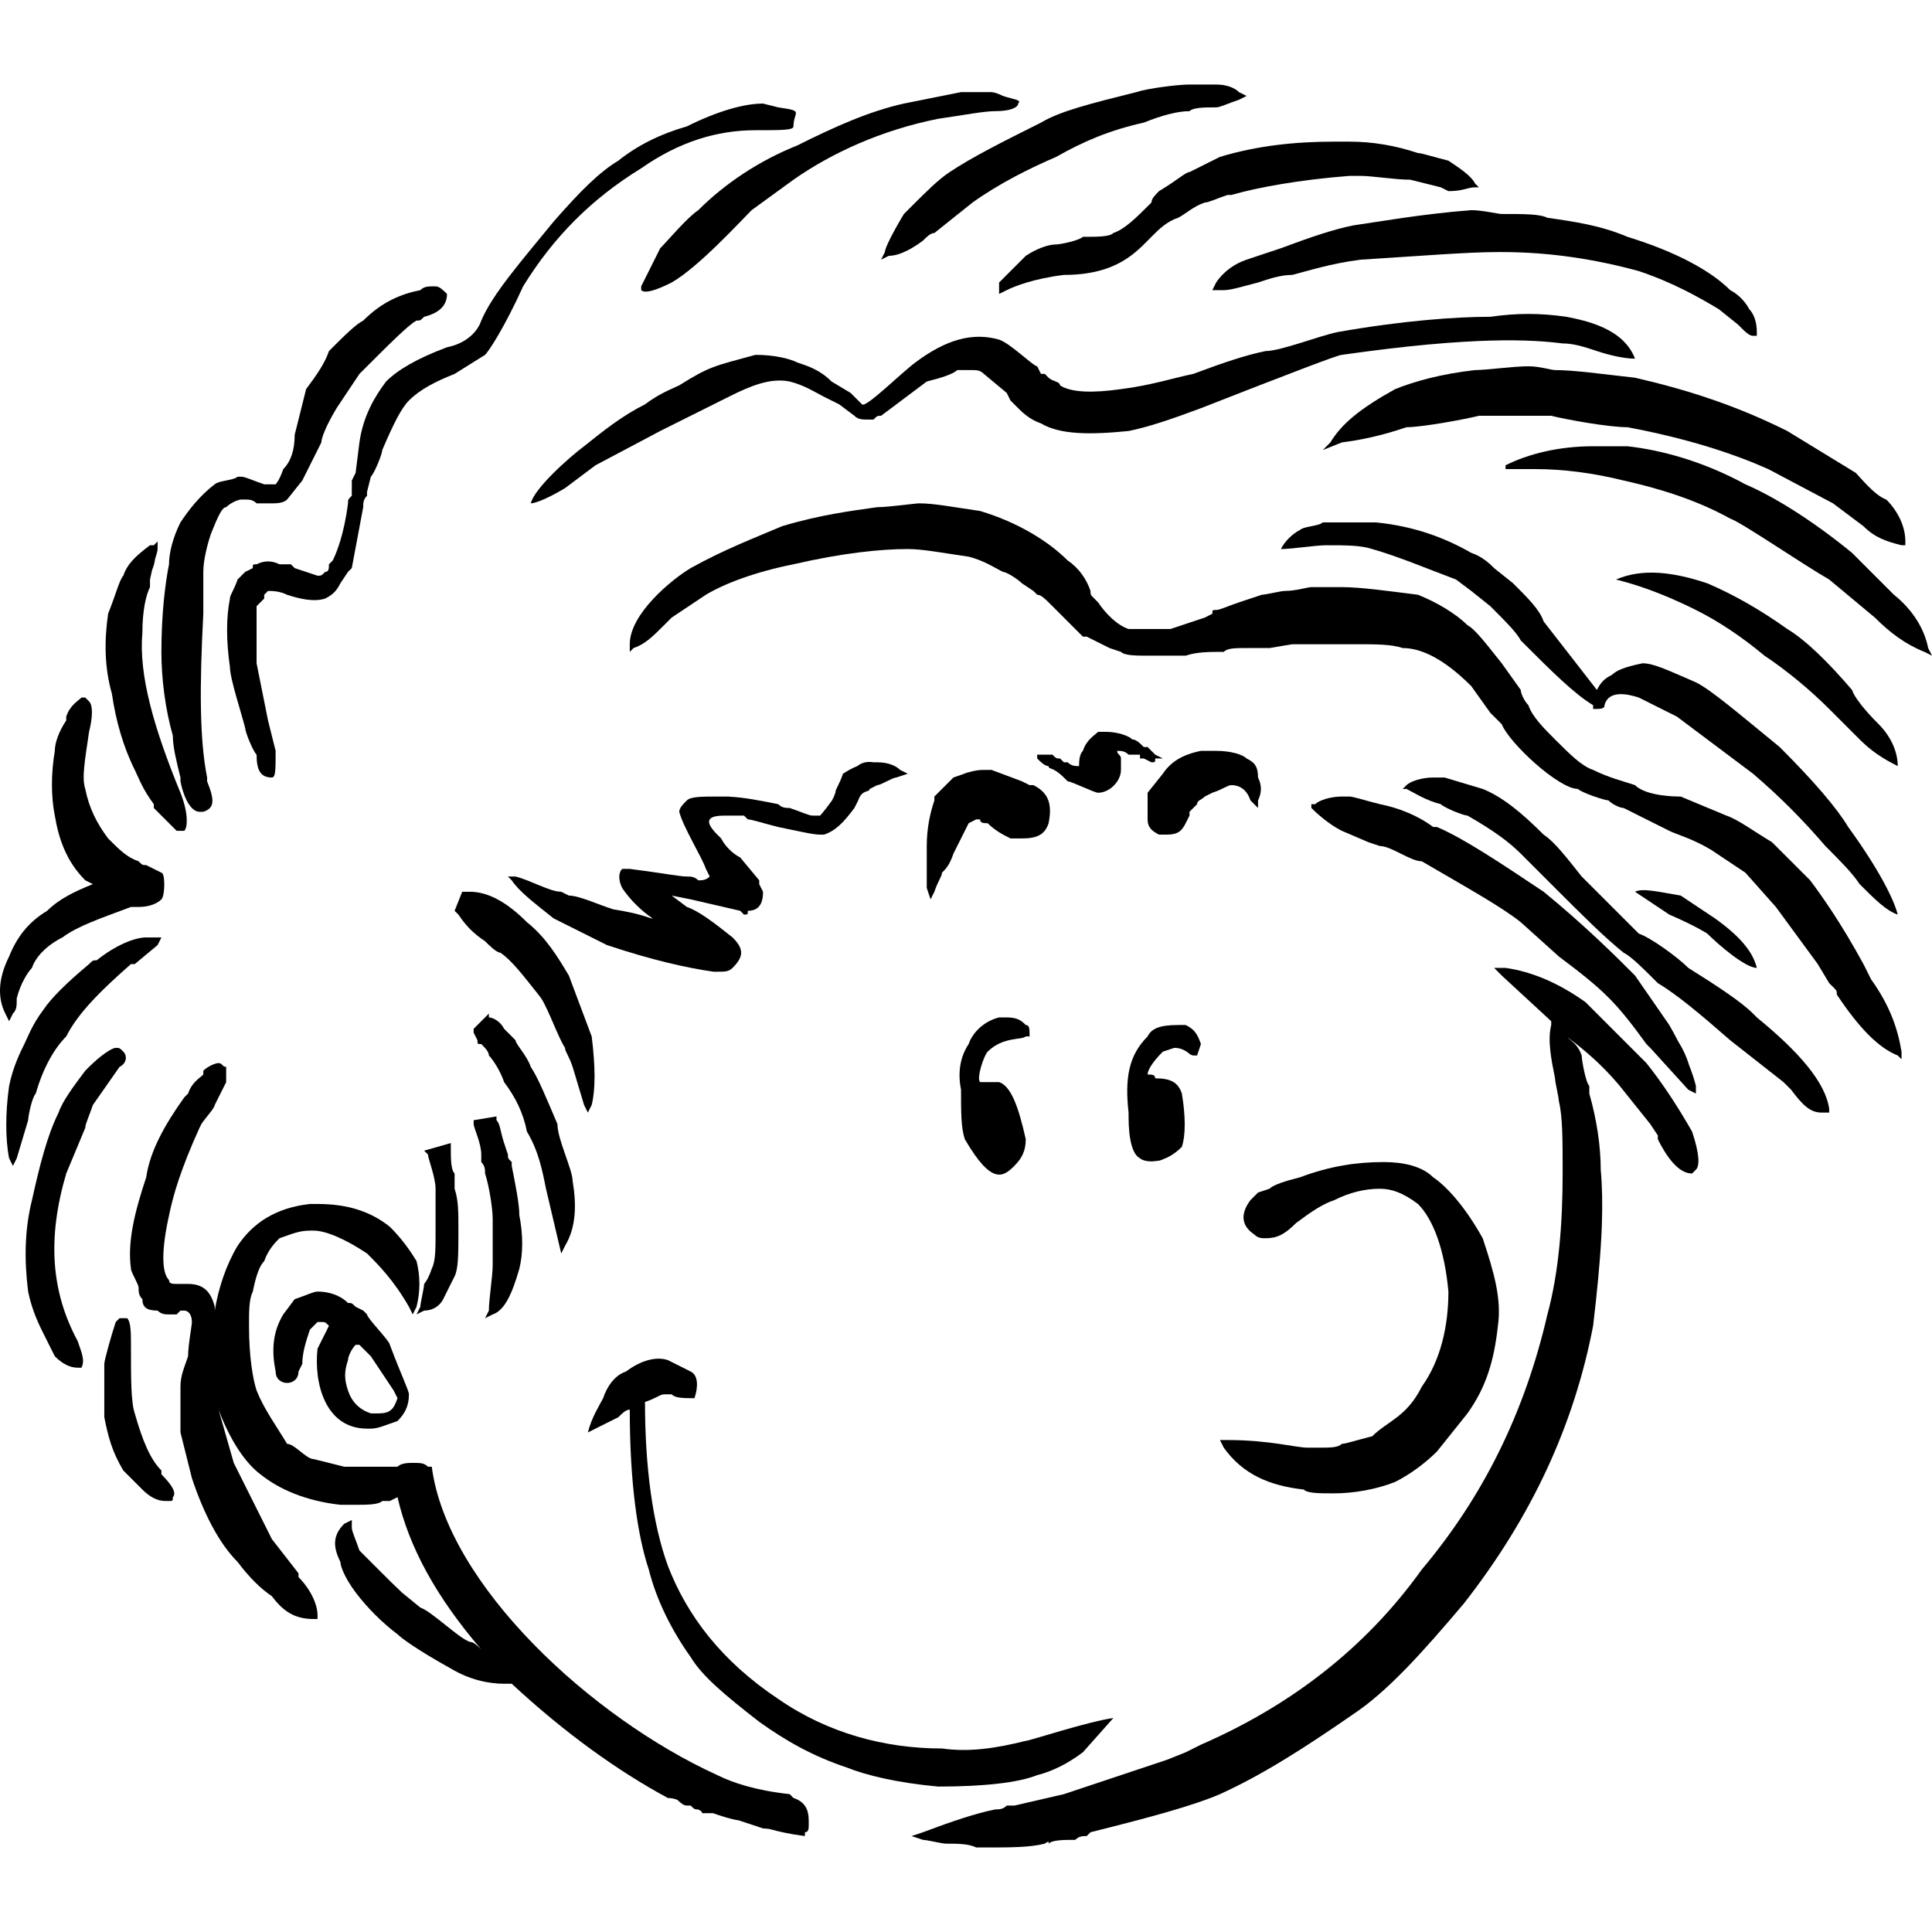
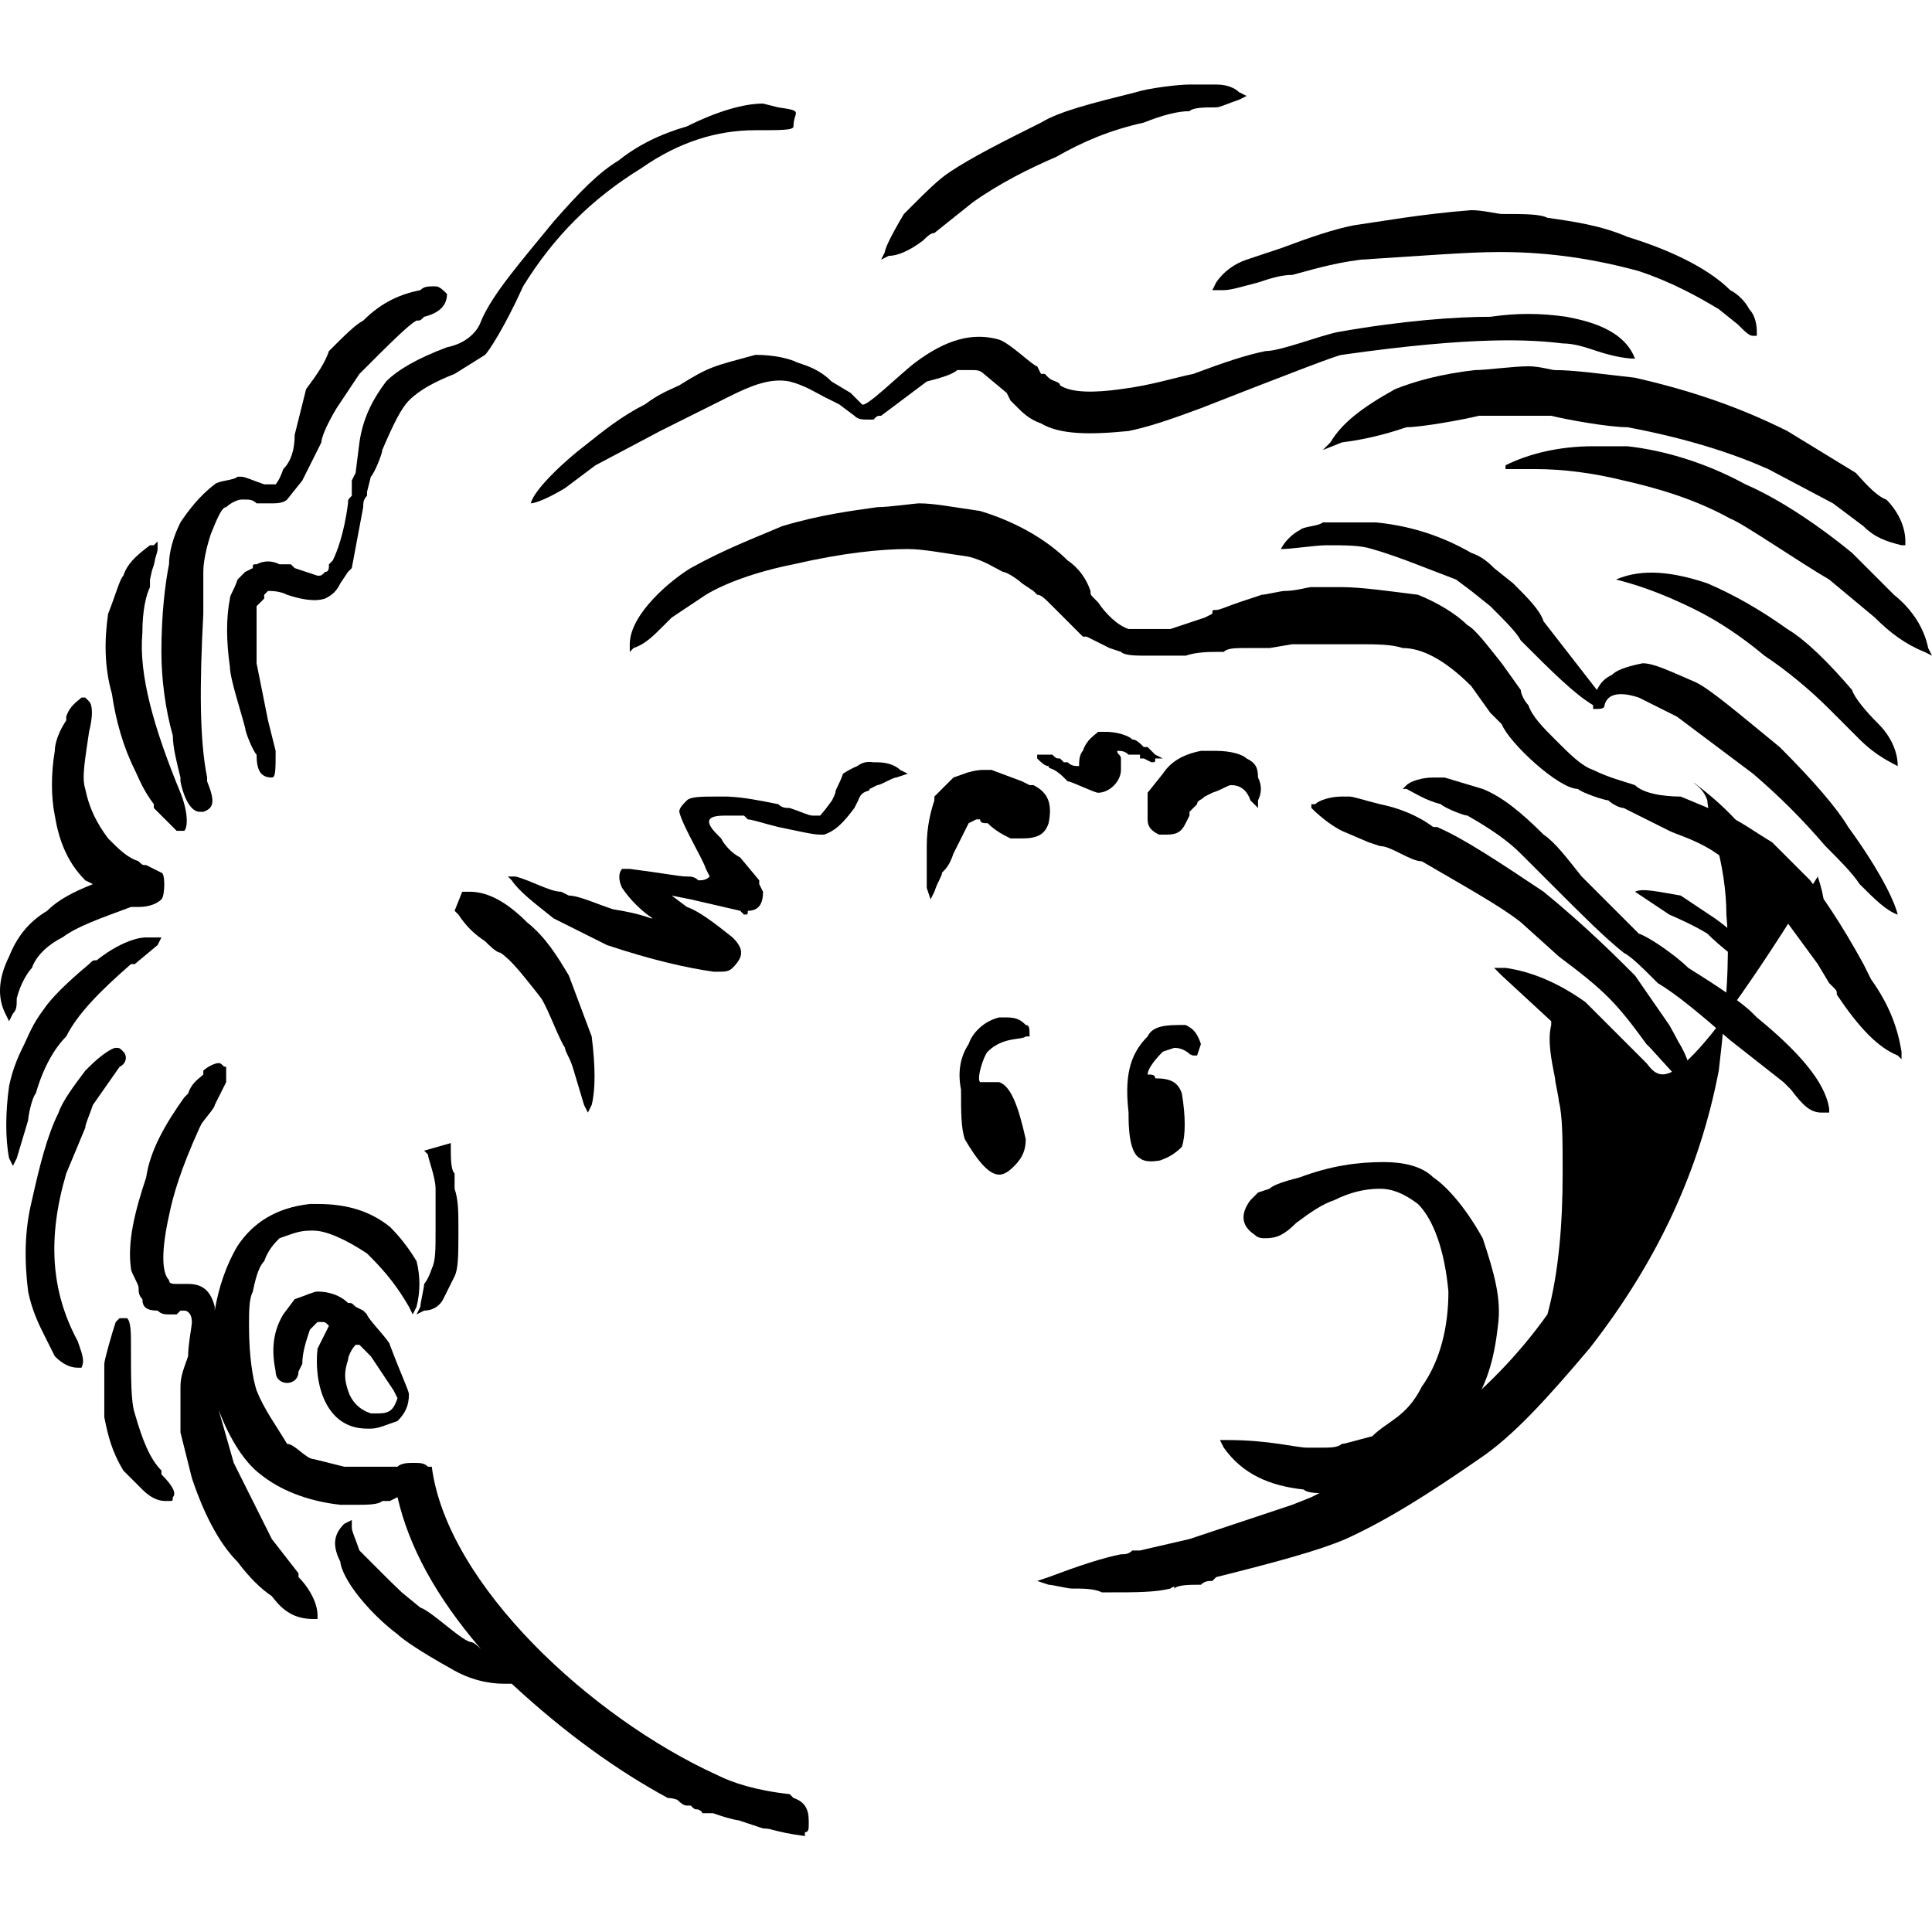
<svg xmlns="http://www.w3.org/2000/svg" version="1.1" id="Calque_1" x="0px" y="0px" width="500px" height="500px" viewBox="0 0 500 500" enable-background="new 0 0 500 500" xml:space="preserve">
  <g>
-     <path d="M170.864,64.244l-4.924,9.858v0.984c0.984,0.983,3.94,0,7.881-1.973c6.897-3.94,17.74-15.768,20.696-18.724l10.837-7.881   c9.854-6.897,22.664-12.811,37.447-15.767c6.897-0.989,11.825-1.974,14.782-1.974c3.94,0,5.913-0.983,5.913-1.967   c0.984-0.989-0.988-0.989-3.945-1.974c-1.968-0.983-2.951-0.983-2.951-0.983h-7.886l-14.783,2.957   c-8.865,1.967-17.734,5.907-27.588,10.837c-9.858,3.94-18.723,9.854-25.625,16.751C177.766,56.363,172.837,62.276,170.864,64.244z" />
    <path d="M235.904,53.406l-1.973,1.973c-2.957,4.925-4.924,8.865-4.924,9.854l-0.989,1.967l1.973-0.983   c1.973,0,4.929-0.983,8.87-3.94c0.984-0.989,1.973-1.973,2.957-1.973l9.854-7.881c6.897-4.93,14.783-8.87,21.68-11.826   c6.897-3.94,13.794-6.897,22.664-8.87c4.93-1.973,8.87-2.957,11.827-2.957c0.983-0.983,3.939-0.983,6.896-0.983   c0.984,0,2.956-0.983,5.913-1.973l1.968-0.984l-1.968-0.983c-0.983-0.989-2.957-1.973-5.913-1.973h-0.983h-5.913   c-2.957,0-10.843,0.983-13.8,1.973c-11.821,2.957-19.707,4.924-24.631,7.881c-9.859,4.93-17.74,8.87-23.653,12.811   C242.802,46.51,239.845,49.466,235.904,53.406z" />
    <path d="M350.212,58.336c-4.924,0.983-10.837,2.951-18.723,5.908l-8.87,2.956c-2.951,0.989-5.908,2.957-7.881,5.914l-0.983,1.973   h1.968h0.988c1.968,0,4.925-0.984,8.864-1.973c2.957-0.984,5.914-1.968,8.87-1.968c3.94-0.989,9.854-2.957,17.74-3.946   c15.767-0.983,27.593-1.967,35.474-1.967h0.983c12.811,0,24.637,1.967,35.479,4.924c8.865,2.957,15.767,6.896,20.691,9.854   l4.93,3.945c1.967,1.968,2.956,2.957,3.939,2.957h0.984v-0.989c0-2.956-0.984-4.924-1.968-5.913   c-0.989-1.968-2.956-3.94-4.929-4.924c-4.925-4.93-13.795-9.854-26.605-13.8c-6.896-2.951-13.799-3.94-20.695-4.924   c-1.968-0.984-5.913-0.984-11.827-0.984c-0.983,0-4.924-0.988-7.881-0.988C367.952,55.379,357.109,57.347,350.212,58.336z" />
-     <path d="M307.842,44.537c-0.989,0-2.957,1.973-7.887,4.929c-0.983,0.984-1.968,1.968-1.968,2.957   c-3.945,3.94-6.901,6.896-9.854,7.881c-0.989,0.983-3.945,0.983-7.886,0.983c-0.984,0.989-5.913,1.973-6.897,1.973   c-1.973,0-4.929,0.984-7.886,2.957l-6.896,6.897v2.956l1.973-0.983c1.968-0.984,6.896-2.957,14.778-3.94   c13.799,0,18.723-5.913,22.668-9.859c1.968-1.968,3.94-3.94,6.897-4.924c1.968-0.984,3.94-2.957,6.896-3.94   c0.984,0,2.957-0.989,5.913-1.973h0.984c6.896-1.973,17.739-3.94,30.55-4.93h2.957c2.956,0,8.869,0.989,12.81,0.989l7.881,1.968   l1.973,0.988c3.941,0,4.93-0.988,6.897-0.988h0.988l-0.988-0.984c-0.984-1.973-3.94-3.94-6.897-5.913   c-3.939-0.983-6.896-1.968-7.881-1.968c-5.913-1.973-11.826-2.956-17.739-2.956h-3.94c-9.854,0-19.713,0.983-29.565,3.94   L307.842,44.537z" />
    <path d="M34.876,199.248c0.989,1.973,1.973,4.93,4.929,8.87v0.983l5.914,5.914h0.983h0.984c0.989-0.984,0.989-4.925-0.984-9.854   c-6.897-16.75-10.837-30.549-9.854-41.387c0-5.913,0.984-9.854,1.968-11.826v-1.968c0.176-0.88,0.353-1.662,0.523-2.364   c0.414-1.084,0.691-2.064,0.799-2.94c0.389-1.301,0.65-2.075,0.65-2.581v-1.974l-0.984,0.989h-0.989   c-3.94,2.957-5.908,4.925-6.897,7.881c-0.984,0.989-1.968,4.93-3.94,9.854c-0.984,6.902-0.984,13.8,0.984,20.696   C29.952,186.438,31.919,193.335,34.876,199.248z" />
    <path d="M3.342,262.315c0.989-0.984,0.989-1.968,0.989-3.94c0.984-3.94,2.952-6.896,3.94-7.887c0.984-2.951,3.941-5.907,7.881-7.88   c3.945-2.956,9.854-4.929,17.739-7.886h1.973c2.952,0,4.924-0.984,5.908-1.968c0.052-0.052,0.1-0.119,0.146-0.195   c0.007-0.013,0.016-0.023,0.023-0.036c0.817-1.446,0.761-6.666-0.168-6.666l-3.94-1.973c-0.984,0-0.984,0-1.968-0.984   c-2.957-0.988-4.929-2.956-7.886-5.913c-2.957-3.94-4.929-7.886-5.913-12.81c-0.984-2.957,0-7.886,0.984-14.783   c0.989-3.94,0.989-6.897,0-7.881l-0.984-0.988h-0.984c-0.984,0.988-2.957,1.972-3.94,4.929v0.984   c-1.973,2.956-2.957,5.913-2.957,7.886c-0.989,5.913-0.989,11.821,0,16.75c0.983,5.913,2.957,11.826,7.881,16.751l1.973,0.989   c-4.929,1.968-8.87,3.94-11.826,6.896c-4.93,2.957-7.881,6.897-9.854,11.826c-2.956,5.909-2.956,10.838-0.984,14.778l0.984,1.974   L3.342,262.315z" />
    <path d="M46.702,201.221v0.984c0.984,4.929,2.957,7.886,4.93,7.886h0.984c2.957-0.989,2.957-2.957,0.984-7.886v-0.984   c-1.968-9.854-1.968-23.652-0.984-42.376v-10.837c0-2.957,0.984-6.897,1.968-9.854c1.973-4.93,2.957-6.897,3.945-6.897   c0.984-0.989,2.957-1.973,3.94-1.973h0.984c0.989,0,1.973,0,2.957,0.983h3.94c0.989,0,2.957,0,3.946-0.983l3.94-4.93l4.93-9.854   c0-0.983,0.984-3.94,3.94-8.864l5.913-8.87c7.881-7.886,12.811-12.811,14.778-13.799c0.989,0,0.989,0,1.973-0.984   c3.94-0.983,5.913-2.956,5.913-5.913c-0.984-0.983-1.973-1.968-2.957-1.968c-1.973,0-2.957,0-3.94,0.984   c-4.93,0.983-9.854,2.956-14.783,7.881c-1.973,0.988-4.93,3.945-8.87,7.886c-0.984,2.957-2.957,5.913-5.914,9.854l-2.956,11.826   c0,3.94-0.984,6.897-2.957,8.87c-0.984,2.951-1.968,3.94-1.968,3.94h-1.973h-0.984c-2.957-0.989-4.929-1.973-5.913-1.973h-0.984   c-0.989,0.983-4.929,0.983-5.913,1.973c-3.94,2.956-6.897,6.897-8.87,9.854c-1.972,3.94-2.957,7.881-2.957,10.838   c-0.983,4.929-1.973,12.81-1.973,22.669c0,6.896,0.989,14.777,2.957,21.675C44.73,193.335,45.719,197.28,46.702,201.221z" />
    <path d="M99.916,98.734c-2.957,3.945-5.913,8.87-6.897,15.767l-0.989,7.886l-0.984,1.968v1.973v1.973   c-0.984,0.984-0.984,0.984-0.984,1.968c-0.989,7.887-2.957,12.811-3.945,14.783c-0.984,0.984-0.984,0.984-0.984,0.984   c0,0.988,0,1.973-0.984,1.973c-0.984,0.983-0.984,0.983-1.973,0.983l-5.913-1.968l-0.984-0.988h-2.957   c-1.973-0.984-3.94-0.984-5.913,0c-0.984,0-0.984,0-0.984,0.988l-1.973,0.984l-0.984,0.983l-0.984,0.989   c-0.989,2.956-1.973,3.94-1.973,4.924c-0.984,4.93-0.984,10.843,0,17.74c0,2.956,2.957,11.826,3.94,15.767   c0,0.983,1.973,5.913,2.957,6.896c0,3.94,0.989,5.913,3.94,5.913c0.989,0,0.989-1.973,0.989-6.896l-1.973-7.886l-2.957-14.783   v-14.778l1.973-1.973v-0.983l0.984-0.984c0.984,0,2.957,0,4.93,0.984c2.957,0.983,6.897,1.968,9.854,0.983   c1.968-0.983,2.957-1.968,3.94-3.94l1.973-2.956l0.984-0.984l2.957-15.767c0-0.989,0-1.973,0.984-2.957v-0.988l0.989-3.94   c0.984-0.984,2.957-5.913,2.957-6.897c2.952-6.896,4.924-10.837,6.897-12.81c2.957-2.957,6.897-4.93,11.821-6.897l7.886-4.93   c0.984-0.983,4.929-6.896,9.854-17.734c7.886-12.815,17.74-22.669,30.55-30.55c9.854-6.896,19.708-9.854,29.561-9.854   c6.897,0,9.854,0,9.854-0.989c0-3.94,2.957-3.94-3.94-4.924l-3.94-0.983c-4.929,0-11.826,1.967-19.708,5.907   c-6.902,1.974-12.815,4.93-17.739,8.87c-4.929,2.957-9.854,7.886-16.75,15.767c-8.87,10.843-15.767,18.724-18.724,25.621   c-0.989,2.956-3.945,5.913-8.87,6.901C107.797,92.821,102.873,95.777,99.916,98.734z" />
    <path d="M456.64,169.688c5.913,3.94,11.826,8.87,16.751,13.794l7.886,7.886c2.956,2.957,5.913,4.925,9.854,6.897   c0-3.94-1.973-7.886-4.93-10.843c-0.983-0.983-5.912-5.908-6.896-8.864c-5.913-6.902-11.826-12.811-16.751-15.768   c-6.896-4.929-13.799-8.869-20.695-11.826c-8.87-2.956-16.751-3.94-23.648-0.983c3.94,0.983,10.838,2.956,20.691,7.881   C444.813,160.818,450.727,164.758,456.64,169.688z" />
    <path d="M413.279,178.558l-13.794-17.739c-0.983-2.957-3.94-5.914-7.886-9.854l-4.924-3.94c-0.989-0.988-2.957-2.956-5.914-3.945   c-6.896-3.94-14.782-6.896-24.637-7.881h-13.794c-0.988,0.984-4.929,0.984-5.913,1.973c-1.973,0.984-3.939,2.951-4.929,4.925   c2.956,0,8.869-0.984,11.826-0.984c4.93,0,8.87,0,11.826,0.984c6.897,1.973,13.794,4.929,21.68,7.886l3.94,2.956l4.925,3.94   c3.945,3.941,6.902,6.897,7.886,8.87c7.881,7.881,13.794,13.794,18.724,16.75v0.984c1.973,0,2.956,0,2.956-0.984   c0.984-3.939,5.913-2.956,8.87-1.972l9.854,4.929l19.707,14.783c6.897,5.908,12.811,11.821,18.724,18.718   c3.94,3.945,6.897,6.902,8.87,9.859c3.94,3.94,6.897,6.896,9.854,7.88c-0.983-3.939-4.93-11.825-12.811-22.663   c-2.956-4.93-8.869-11.826-17.739-20.696c-10.837-8.864-17.734-14.777-21.68-16.75c-6.897-2.957-10.838-4.93-13.794-4.93   c-4.93,0.989-6.897,1.973-7.886,2.957C415.252,175.601,414.269,176.585,413.279,178.558z" />
    <path d="M402.442,95.777c-0.989,0-3.94-0.983-6.897-0.983c-3.945,0-10.842,0.983-13.799,0.983   c-8.87,0.989-15.767,2.957-20.691,4.93c-8.869,4.93-13.799,8.87-16.756,13.794l-1.968,1.973l4.925-1.973   c7.886-0.983,13.799-2.956,16.756-3.94c3.94,0,14.778-1.973,18.723-2.956h8.865h9.854c3.945,0.983,14.783,2.956,19.712,2.956   c15.768,2.957,27.589,6.897,36.459,10.843l16.756,8.864l7.881,5.914c2.956,2.956,5.913,3.939,9.853,4.929h0.989v-0.989   c0-3.939-1.973-7.88-4.929-10.837c-2.957-0.984-6.897-5.913-7.886-6.897l-17.735-10.842c-13.799-6.897-26.609-10.838-39.419-13.794   C414.269,96.767,407.366,95.777,402.442,95.777z" />
    <path d="M177.766,226.842c-1.972,0-6.902-0.984-14.783-1.973h-1.973c-0.984,0.988-0.984,2.956,0,4.929   c1.973,2.957,4.929,5.913,7.886,7.882c-0.141,0-0.298-0.017-0.449-0.026c-3.255-1.19-6.511-1.806-9.766-2.329   c-3.843-1.209-8.829-3.554-11.465-3.554l-1.973-0.988c-2.957,0-7.88-2.957-11.826-3.94h-1.968l0.984,0.983   c1.973,2.957,5.913,5.913,10.843,9.854l13.794,6.901c11.826,3.94,20.696,5.907,27.593,6.897h0.984c1.973,0,2.957,0,3.94-0.99   c2.957-2.951,2.957-4.924,0-7.88c-4.924-3.94-8.87-6.897-11.822-7.886l-3.945-2.952l4.93,0.984l12.81,2.956l0.984,0.983   c0.989,0,0.989,0,0.989-0.983c2.952,0,3.94-1.973,3.94-4.929l-0.989-1.968v-0.989l-4.924-5.913   c-1.973-0.984-3.94-2.957-4.929-4.925l-0.984-0.983c-3.94-3.945-1.973-4.93,1.973-4.93h4.924l0.989,0.984   c0.984,0,3.94,0.988,7.881,1.973c4.929,0.984,8.87,1.973,10.837,1.973h0.989c2.957-0.988,4.925-2.957,7.881-6.902l0.989-1.968   c0.984-2.956,2.957-1.973,2.957-2.956l1.968-0.989c0.984,0,3.94-1.968,4.929-1.968l2.957-0.983l-1.973-0.989   c-0.984-0.983-2.957-1.968-5.913-1.968h-0.984c-1.729-0.289-3.035,0.1-4.192,0.986c-1.183,0.481-2.436,1.131-3.694,1.971   c-0.984,2.951-1.968,3.94-1.968,4.924c-0.243,0.725-0.545,1.389-0.876,1.995c-0.888,1.255-1.891,2.571-3.07,3.918h-1.968   c-0.984,0-2.957-0.983-5.913-1.973c-0.984,0-1.973,0-2.957-0.983c-4.492-0.896-8.971-1.788-12.714-1.941   c-0.03-0.01-0.066-0.021-0.096-0.031c-0.235,0-0.461,0.004-0.688,0.009c-0.097-0.002-0.2-0.009-0.296-0.009h-1.973   c-3.94,0-6.897,0-7.881,0.988c-0.989,0.984-1.972,1.968-1.972,2.957c0.983,3.94,5.913,11.821,6.897,14.778l0.983,1.973   c-0.983,0.983-1.967,0.983-2.957,0.983C179.734,226.842,178.75,226.842,177.766,226.842z" />
    <path d="M117.65,307.648v-3.945c-0.983-0.983-0.983-3.941-0.983-6.897v-0.983l-6.897,1.967l0.983,0.989   c0,0.983,1.973,5.914,1.973,8.87v0.983v9.854c0,4.929,0,7.885-0.984,9.854c-0.989,2.956-1.973,3.94-1.973,3.94   c0,0.988-0.984,4.929-0.984,5.912l-0.989,1.974l1.973-0.984c1.973,0,3.94-0.989,4.929-2.956l2.951-5.913   c0.933-1.86,0.986-5.473,0.989-10.835c0-0.003,0-0.006,0-0.008c0-0.004,0-0.008,0-0.012c0-0.318,0-0.642,0-0.972   C118.64,313.556,118.64,310.604,117.65,307.648z" />
    <path d="M152.141,287.936l0.989-1.968c0.984-3.945,0.984-9.853,0-17.739l-5.913-15.767c-2.957-4.925-5.914-9.854-10.843-13.794   c-4.924-4.93-9.854-7.886-14.778-7.886h-1.973l-1.973,4.929l0.989,0.983c1.968,2.958,3.94,4.93,6.897,6.897   c0.984,0.989,2.957,2.957,3.94,2.957c2.957,1.973,5.913,5.913,9.854,10.843c0.271,0.36,0.541,0.723,0.811,1.084   c1.91,3.08,4.374,10.135,6.091,12.71c0,0.983,0.984,1.973,1.968,4.93l2.957,9.853L152.141,287.936z" />
-     <path d="M126.521,339.182l-0.984,1.969l1.973-0.984c2.957-0.984,4.924-4.93,6.897-11.826c0.984-3.941,0.984-8.87,0-13.794   c0-2.957-0.989-7.887-1.973-12.811v-0.989c-0.984-0.984-0.984-0.984-0.984-1.968l-0.984-2.956c-0.989-2.957-0.989-4.93-1.973-5.913   v-0.983l-5.913,0.983v0.983c0,0.989,1.973,4.93,1.973,7.886v1.968c0.984,0.989,0.984,1.974,0.984,2.957   c0.984,2.956,1.973,8.869,1.973,11.826v11.827C127.509,330.313,126.521,336.226,126.521,339.182z" />
    <path d="M188.604,102.68c5.913-2.956,10.837-4.929,15.767-3.945c3.94,0.989,6.897,2.956,8.87,3.945l3.941,1.968l3.94,2.957   c0.989,0.983,1.973,0.983,3.945,0.983h0.984c0.984-0.983,0.984-0.983,1.968-0.983l3.945-2.957l7.881-5.913   c3.94-0.983,6.897-1.968,7.886-2.957h1.968h1.972c0.984,0,1.973,0,2.956,0.989l5.914,4.924l0.983,1.974l0.984,0.983l0.988,0.989   c0.984,0.983,2.957,2.951,5.914,3.94c4.924,2.956,12.81,2.956,22.663,1.968c4.925-0.984,10.838-2.957,18.724-5.908   c22.664-8.87,35.475-13.8,36.458-13.8c34.49-4.924,49.272-3.94,57.154-2.956c2.956,0,5.913,0.988,8.869,1.973   c2.957,0.983,6.897,1.968,9.854,1.968c-2.957-7.881-12.811-9.854-17.735-10.838c-6.896-0.983-12.81-0.983-19.712,0   c-8.865,0-22.664,0.984-39.414,3.94c-4.93,0.989-14.783,4.93-18.724,4.93c-4.93,0.983-10.838,2.957-18.724,5.913   c-4.925,0.984-10.838,2.957-18.724,3.94c-6.896,0.983-12.811,0.983-15.767-0.983c0-0.989-1.968-0.989-2.957-1.973l-0.983-0.984   h-0.983l-0.989-1.973c-0.984,0-6.897-5.913-9.854-6.897c-6.897-1.973-13.794,0-21.68,5.914c-3.94,2.956-12.81,11.826-13.794,10.837   l-2.957-2.957l-4.93-2.956c-2.957-2.957-5.908-3.94-8.865-4.924c-1.973-0.989-5.913-1.974-10.842-1.974   c-10.837,2.957-11.827,2.957-19.707,7.887c-1.973,0.983-4.93,1.967-8.87,4.924c-5.913,2.957-10.837,6.897-15.767,10.843   c-3.94,2.956-12.811,10.837-13.794,14.777c0.983,0,3.94-0.983,8.869-3.94l7.881-5.913l16.75-8.869L188.604,102.68z" />
-     <path d="M141.303,307.648l3.94,16.75l0.989-1.973c2.952-4.924,2.952-10.837,1.968-16.75c0-2.956-3.94-10.838-3.94-14.783   c-2.957-6.897-4.93-11.821-6.897-14.777c-0.989-2.957-3.946-5.914-3.946-6.902l-2.952-2.957c-0.989-1.967-2.957-2.951-3.945-2.951   v-0.989l-3.94,3.94v0.989l0.984,1.968c0,0.988,0,0.988,0.989,0.988c0.984,0.984,1.968,1.968,1.968,2.957   c0.989,0.983,2.957,3.94,3.945,6.897c2.952,3.939,4.924,7.88,5.908,12.81C139.331,297.789,140.32,302.72,141.303,307.648z" />
    <path d="M41.773,380.569c-2.957-2.957-4.924-7.886-6.897-14.782c-0.984-2.958-0.984-8.87-0.984-17.74c0-2.957,0-5.908-0.984-6.896   h-0.989h-0.984l-0.984,0.988c-0.989,2.951-2.957,9.854-2.957,10.838v13.794c0.984,4.929,1.968,8.869,4.924,13.799l4.929,4.924   c1.968,1.973,3.94,2.957,5.914,2.957h0.983c0.984,0,0.984,0,0.984-0.984c0.989-0.983,0-2.956-2.957-5.912V380.569z" />
    <path d="M454.667,263.305l-0.984-0.989c-2.956-2.957-8.869-6.896-16.75-11.827c-2.957-2.951-9.854-7.88-12.811-8.864   l-14.783-14.782c-3.94-4.93-6.896-8.87-9.854-10.838c-5.913-5.913-10.843-9.858-15.767-11.826l-9.854-2.957h-2.956   c-2.957,0-5.914,0.984-6.897,1.968l-0.989,0.989h0.989c1.968,0.983,4.924,2.956,8.864,3.94c0.989,0.983,5.914,2.956,6.902,2.956   c6.897,3.941,10.838,6.897,13.794,9.854l8.87,8.87c6.896,6.896,12.81,12.811,17.734,16.751c1.973,0.988,4.93,3.939,8.87,7.886   c4.929,2.957,10.842,7.881,18.724,14.778l13.799,10.843l1.968,1.967c2.956,3.945,4.929,5.913,7.886,5.913h1.968v-0.983   C472.406,280.056,465.51,272.169,454.667,263.305z" />
    <path d="M297.987,194.324l-0.988-0.989h-0.984c-0.983-0.983-1.973-1.968-2.957-1.968c-0.983-0.988-3.939-1.973-6.896-1.973h-1.973   c-0.983,0.984-2.957,1.973-3.94,4.93c-0.984,0.983-0.984,2.956-0.984,3.94c-0.988,0-1.973,0-2.956-0.984h-0.988l-0.984-0.988   c-0.984,0-0.984,0-1.968-0.984h-1.973h-0.983h-0.989v0.984c0.989,0.988,1.973,1.973,2.956,1.973c0,0.983,0.989,0,3.941,2.956   l0.988,0.984c0.983,0,6.897,2.956,7.881,2.956c2.956,0,5.913-2.956,5.913-5.913v-2.956c0-0.984-0.983-0.984-0.983-1.968   c0.983,0,1.968,0,2.956,0.983h2.957v0.984h0.983l1.973,0.988c0.984,0,0.984,0,0.984-0.988h1.973l-1.973-0.984L297.987,194.324z" />
    <path d="M265.465,268.229h0.989c0-1.973,0-2.956-0.989-2.956c-0.983-0.983-1.968-1.968-4.924-1.968h-1.973   c-3.941,0.984-6.897,3.94-7.881,6.896c-1.973,2.957-2.956,6.897-1.973,11.821c0,5.913,0,9.859,0.984,12.815   c6.902,11.821,9.853,9.854,12.81,6.897c1.973-1.974,2.956-3.946,2.956-6.897c-1.968-8.87-3.94-13.799-6.896-14.782h-1.968h-1.974   h-0.983c-0.988-0.984,0.983-6.897,1.968-7.887C259.552,268.229,264.481,269.213,265.465,268.229z" />
    <path d="M266.454,203.188l-1.973-0.983l-7.881-2.957h-1.974c-1.343,0-2.481,0.21-3.604,0.525c-0.528,0.101-1.056,0.263-1.584,0.502   c-0.84,0.292-1.712,0.617-2.698,0.945l-2.957,2.957l-0.983,0.983l-0.984,0.984v0.988c-0.984,2.957-1.973,6.897-1.973,11.821v10.843   l0.989,2.957l0.984-1.973c0.984-2.957,1.968-3.94,1.968-4.925c0.989-0.988,1.973-1.973,2.957-4.93l3.945-7.881l1.968-0.988h0.988   c0,0.988,0.983,0.988,1.968,0.988c1.973,1.969,3.94,2.957,5.913,3.94h2.957c3.94,0,5.913-0.983,6.896-3.94   c0.989-4.929,0-7.886-3.94-9.858C266.454,203.188,266.454,203.188,266.454,203.188z" />
-     <path d="M426.09,275.125l-15.767-15.767c-6.896-4.924-13.795-7.88-20.691-8.87h-2.956l1.967,1.974l12.811,11.827v0.983   c-0.983,3.94,0,8.869,0.989,13.799c0,0.984,0.984,4.924,0.984,5.908c0.983,3.946,0.983,9.858,0.983,18.724   c0,12.811-0.983,25.62-3.94,36.463c-5.913,25.621-16.751,47.3-32.518,66.024c-14.783,20.69-34.49,35.473-57.154,45.327   l-3.945,1.973l-4.925,1.967l-8.87,2.958l-17.738,5.912l-12.811,2.957h-1.968c-0.989,0.989-1.973,0.989-2.957,0.989   c-4.929,0.984-10.842,2.951-18.723,5.908l-2.957,0.988l2.957,0.984c0.984,0,4.924,0.983,5.913,0.983c2.957,0,5.913,0,7.881,0.989   h1.972c6.897,0,11.827,0,15.768-0.989c0.183-0.183,0.536-0.365,0.997-0.542c-0.012,0.146-0.014,0.316-0.014,0.542   c0.989-0.983,3.941-0.983,6.897-0.983c0.988-0.984,1.973-0.984,2.956-0.984l0.989-0.988c15.767-3.94,26.604-6.897,33.502-9.854   c10.842-4.924,21.68-11.821,34.489-20.69c8.87-5.913,17.74-15.768,28.578-28.577c17.738-22.669,28.576-46.316,33.506-71.937   c1.004-8.527,1.75-16.03,2.112-22.775c0.034-0.587,0.061-1.172,0.087-1.757c0.007-0.154,0.015-0.311,0.021-0.463   c0.021-0.489,0.037-0.978,0.053-1.466c0.167-5.037,0.09-9.648-0.3-13.942c0-5.914-0.989-12.811-2.956-19.708v-1.973   c-0.989-0.983-1.974-6.897-1.974-7.881c-0.823-2.474-2.336-3.569-3.386-4.438c-0.04-0.057-0.082-0.11-0.123-0.166   c3.866,2.921,8.615,6.784,13.363,12.485l7.886,9.854l1.968,2.957v0.988c2.956,5.908,5.913,8.865,8.869,8.865l0.984-0.983   c0.988-0.984,0.988-3.941-0.984-9.854C433.976,285.968,430.035,280.056,426.09,275.125z" />
+     <path d="M426.09,275.125l-15.767-15.767c-6.896-4.924-13.795-7.88-20.691-8.87h-2.956l1.967,1.974l12.811,11.827v0.983   c-0.983,3.94,0,8.869,0.989,13.799c0,0.984,0.984,4.924,0.984,5.908c0.983,3.946,0.983,9.858,0.983,18.724   c0,12.811-0.983,25.62-3.94,36.463c-14.783,20.69-34.49,35.473-57.154,45.327   l-3.945,1.973l-4.925,1.967l-8.87,2.958l-17.738,5.912l-12.811,2.957h-1.968c-0.989,0.989-1.973,0.989-2.957,0.989   c-4.929,0.984-10.842,2.951-18.723,5.908l-2.957,0.988l2.957,0.984c0.984,0,4.924,0.983,5.913,0.983c2.957,0,5.913,0,7.881,0.989   h1.972c6.897,0,11.827,0,15.768-0.989c0.183-0.183,0.536-0.365,0.997-0.542c-0.012,0.146-0.014,0.316-0.014,0.542   c0.989-0.983,3.941-0.983,6.897-0.983c0.988-0.984,1.973-0.984,2.956-0.984l0.989-0.988c15.767-3.94,26.604-6.897,33.502-9.854   c10.842-4.924,21.68-11.821,34.489-20.69c8.87-5.913,17.74-15.768,28.578-28.577c17.738-22.669,28.576-46.316,33.506-71.937   c1.004-8.527,1.75-16.03,2.112-22.775c0.034-0.587,0.061-1.172,0.087-1.757c0.007-0.154,0.015-0.311,0.021-0.463   c0.021-0.489,0.037-0.978,0.053-1.466c0.167-5.037,0.09-9.648-0.3-13.942c0-5.914-0.989-12.811-2.956-19.708v-1.973   c-0.989-0.983-1.974-6.897-1.974-7.881c-0.823-2.474-2.336-3.569-3.386-4.438c-0.04-0.057-0.082-0.11-0.123-0.166   c3.866,2.921,8.615,6.784,13.363,12.485l7.886,9.854l1.968,2.957v0.988c2.956,5.908,5.913,8.865,8.869,8.865l0.984-0.983   c0.988-0.984,0.988-3.941-0.984-9.854C433.976,285.968,430.035,280.056,426.09,275.125z" />
    <path d="M499.011,167.715c-0.983-4.925-3.94-9.854-8.864-13.794l-10.843-10.843c-10.838-8.865-20.691-14.778-27.594-17.734   c-10.837-5.913-21.675-8.87-30.545-9.854h-8.869c-8.869,0-16.751,1.968-22.664,4.924v0.989h7.881   c6.897,0,14.783,0.983,22.664,2.951c8.87,1.973,18.724,4.93,27.594,9.858c2.956,0.984,18.723,11.822,25.62,15.768l11.826,9.854   c3.94,3.94,7.886,6.896,12.811,8.87l1.973,0.983L499.011,167.715z" />
    <path d="M441.857,241.624c2.956,2.957,9.853,8.864,12.81,8.864c-0.984-3.939-3.94-7.88-10.838-12.809l-8.869-5.909   c-5.913-0.988-9.854-1.973-11.826-0.988l8.869,5.912C438.9,239.652,441.857,241.624,441.857,241.624z" />
    <path d="M482.261,249.505c-5.914-10.837-10.838-17.734-13.795-21.68l-9.854-9.854c-4.93-2.956-8.869-5.913-11.826-6.897   l-11.826-4.929c-0.984,0-8.87,0-11.826-2.957c-2.957-0.983-6.897-1.968-10.838-3.94c-2.957-0.983-5.913-3.94-9.854-7.881   c-2.957-2.956-5.914-5.913-6.897-8.87c-0.988-0.983-1.973-2.956-1.973-3.939l-4.93-6.902c-3.939-4.925-6.896-8.865-8.864-9.854   c-2.957-2.957-7.886-5.913-12.811-7.881c-7.886-0.984-14.782-1.973-19.712-1.973h-7.881c-0.989,0-3.94,0.988-6.896,0.988   c-0.989,0-4.93,0.984-5.914,0.984l-5.913,1.968c-2.957,0.988-4.929,1.973-5.913,1.973c-0.983,0-0.983,0-0.983,0.983l-1.974,0.989   l-8.869,2.956h-5.913h-4.925c-2.956-0.988-5.913-3.945-7.886-6.901l-0.983-0.984c-0.984-0.983-0.984-0.983-0.984-1.968   c-0.989-2.956-2.957-5.913-5.913-7.886c-4.93-4.93-12.811-9.854-22.664-12.81c-6.902-0.984-11.826-1.974-15.767-1.974   c-0.989,0-7.886,0.989-10.842,0.989c-6.897,0.984-14.783,1.968-24.637,4.925c-6.897,2.956-14.778,5.913-23.647,10.842   c-4.93,2.957-15.767,11.821-15.767,19.707v1.974l0.984-0.989c2.957-0.984,4.929-2.957,7.886-5.913l1.967-1.968l8.87-5.913   c4.929-2.957,12.81-5.913,22.664-7.886c12.811-2.957,22.664-3.94,29.566-3.94c3.94,0,8.865,0.983,15.767,1.973   c3.94,0.983,6.897,2.956,8.865,3.94c0.989,0,3.945,1.973,4.93,2.956l2.956,1.973l0.984,0.984c0.989,0,1.973,0.983,3.945,2.956   l4.924,4.925l1.973,1.973l0.984,0.983h0.983l1.974,0.989l3.939,1.968l2.957,0.989c0.984,0.983,3.94,0.983,6.897,0.983h1.973h4.929   h2.952c2.956-0.983,5.913-0.983,9.858-0.983c0.983-0.989,2.957-0.989,5.908-0.989h5.913l5.913-0.984h5.913h10.843   c4.924,0,8.865,0,11.821,0.984c4.93,0,10.843,2.957,17.739,9.854l4.925,6.902l2.956,2.951c1.974,4.93,14.784,16.756,19.713,16.756   c0.983,0.983,6.896,2.956,7.881,2.956c0.984,0.984,2.957,1.968,3.94,1.968l11.826,5.914c1.973,0.988,5.913,1.972,10.843,4.929   l8.864,5.913l7.886,8.865l10.838,14.782l2.957,4.93l0.989,0.984c0.983,0.983,0.983,0.983,0.983,1.973   c5.913,8.864,10.837,13.794,15.767,15.767l0.983,0.983v-1.973c-0.983-5.913-2.956-11.821-7.881-18.723L482.261,249.505z" />
    <path d="M303.9,271.186c2.042,0,3.145,0.943,3.955,1.525c0.022,0.195,0.078,0.247,0.225,0.154c0.267,0.176,0.506,0.293,0.745,0.293   h0.983l0.989-2.957c-0.989-2.956-1.973-3.945-3.945-4.929h-1.968c-4.93,0-6.897,0.983-7.886,2.956   c-4.925,4.93-5.913,10.843-4.925,19.707v0.99c0,5.912,0.983,9.853,2.957,10.836c0.527,0.528,2.188,1.056,4.375,0.674   c0.554-0.012,1.108-0.16,1.662-0.448c1.502-0.546,3.151-1.53,4.8-3.182c0.984-2.956,0.984-7.88,0-13.794   c-0.983-2.956-2.956-3.94-6.896-3.94c0-0.988-0.984-0.988-1.973-0.988c0-0.984,0.988-2.958,3.945-5.914L303.9,271.186z" />
    <path d="M205.354,465.316l-0.984-0.989c-8.87-0.983-14.783-2.956-18.723-4.924c-32.518-14.782-69.964-49.273-73.905-79.822h-0.989   c-0.983-0.984-1.967-0.984-3.94-0.984c-0.983,0-2.957,0-3.94,0.984h-4.929h-3.94h-4.93l-7.88-1.969c-1.973,0-4.929-3.94-6.897-3.94   c-2.957-4.929-5.914-8.87-7.886-13.799c-0.984-2.956-1.968-8.87-1.968-16.75c0-3.941,0-6.897,0.984-8.87   c0.984-4.93,1.973-6.896,2.957-7.882c0.984-2.956,2.957-4.929,3.94-5.912c2.957-0.989,4.93-1.973,7.886-1.973h0.984   c2.957,0,7.88,1.973,13.794,5.912c2.957,2.958,6.897,6.897,10.843,13.794l0.983,1.974l0.984-1.974c0.989-3.939,0.989-7.88,0-11.821   c-2.957-4.929-5.913-7.885-6.897-8.869c-4.924-3.946-10.837-5.913-18.724-5.913h-1.967c-8.87,0.983-14.783,4.925-18.724,10.837   c-2.957,4.931-4.929,10.843-5.913,16.756v-0.989c-0.989-3.939-2.957-5.912-6.897-5.912h-2.957c-0.989,0-1.973,0-1.973-0.984   c-1.973-1.973-1.973-7.881,0-16.75c0.984-4.93,2.957-11.826,7.886-22.664l0.559-1.118c1.085-1.568,3.382-4.043,3.382-4.796   l2.957-5.912v-3.94c-0.989,0-0.989-0.99-1.973-0.99s-2.957,0.99-3.94,1.974v0.984c-0.984,0.988-2.957,1.973-3.94,4.929   l-0.989,0.983c-4.924,6.897-8.87,13.794-9.854,20.697c-2.957,8.863-4.925,16.75-3.941,23.647c0,0.983,1.973,3.94,1.973,4.929   c0,0.984,0,1.968,0.984,2.957c0,1.967,0.984,2.956,3.94,2.956c0.984,0.984,1.973,0.984,2.957,0.984h1.973l0.983-0.984h0.984   c0.989,0,1.973,0.984,1.973,2.957c0,0.984-0.984,5.908-0.984,8.864c-0.989,2.957-1.973,4.93-1.973,7.887v11.826l2.957,11.821   c2.957,8.87,6.897,16.756,11.826,21.681c2.957,3.939,5.913,6.896,8.865,8.869c2.957,3.94,5.914,5.913,10.843,5.913h0.983v-0.983   c0-2.957-1.967-6.902-4.924-9.859v-0.983l-6.902-8.87l-9.854-19.707l-3.94-13.795c2.957,7.882,6.897,13.795,10.842,16.752   c4.924,3.939,11.821,6.896,20.691,7.885h3.94c2.957,0,5.913,0,6.902-0.988h1.968l1.973-0.984   c2.957,12.811,9.854,25.621,21.68,39.415c-0.989-0.984-1.973-1.968-2.957-1.968c-2.957-0.989-9.854-7.886-12.81-8.87l-4.764-3.896   c-1.706-1.588-3.653-3.532-6.079-5.956l-4.924-4.931c-0.989-2.956-1.973-4.924-1.973-5.912v-1.968l-1.973,0.983   c-2.956,2.957-2.956,5.913-0.983,9.854c0,0.988,0.983,3.939,3.94,7.885c2.957,3.94,6.902,7.882,10.842,10.838   c0.984,0.983,4.924,3.94,13.794,8.87c4.929,2.956,9.854,3.94,13.799,3.94h1.968c13.799,12.81,27.593,22.664,40.403,29.565   c0.844,0,1.683,0.187,2.448,0.47c0.826,0.804,1.652,1.498,2.481,1.498h0.984c0.938,0.943,0.991,0.985,1.847,0.988   c0.616,0.246,1.11,0.493,1.11,0.985h2.835c2.198,0.764,4.692,1.582,6.698,1.863l6.233,2.076c0.439,0,0.981,0.051,1.605,0.138   c2.498,0.692,5.537,1.371,9.232,1.835v-0.988c0.989,0,0.989-0.984,0.989-1.968v-0.989C209.3,468.273,208.311,466.3,205.354,465.316   z" />
    <path d="M9.256,283.012c1.973-6.896,4.929-11.826,7.886-14.783c2.957-5.913,8.865-11.826,16.75-18.724h0.984l5.913-4.924   l0.984-1.973h-1.968h-1.972c-2.957,0-7.881,1.973-12.811,5.913c-0.984,0-0.984,0-1.973,0.983c-5.908,4.93-9.854,8.87-11.821,11.826   c-2.957,3.941-3.946,6.897-4.929,8.87c-0.984,1.968-2.957,5.914-3.941,10.838c-0.984,6.896-0.984,13.799,0,18.723l0.984,1.974   l0.989-1.974l2.952-9.853C7.283,288.926,8.271,283.995,9.256,283.012z" />
    <path d="M31.919,272.169c-0.984-0.983-0.984-0.983-1.968-0.983c-0.989,0-3.945,1.973-6.902,4.93l-0.984,0.983   c-2.957,3.94-5.913,7.881-6.897,10.837c-2.956,5.914-4.929,13.8-6.897,22.669c-1.972,7.882-1.972,15.767-0.989,23.648   c0.989,4.929,2.957,8.87,3.946,10.837l2.957,5.913c1.968,1.974,3.94,2.957,5.913,2.957h0.984c0.984-1.968,0-3.94-0.984-6.897   c-6.902-12.81-7.886-26.604-2.957-43.359l4.924-11.821c0-0.989,0.984-2.956,1.973-5.914l6.897-9.853   C32.908,275.125,32.908,273.158,31.919,272.169z" />
-     <path d="M268.422,459.403c3.945-0.988,7.886-2.956,11.826-5.913l7.886-8.869c-6.902,0.983-21.68,5.912-22.669,5.912   c-7.881,1.973-14.778,2.957-21.68,1.973c-14.778,0-29.561-3.945-42.371-12.815c-14.783-9.853-23.648-21.674-28.577-34.484   c-3.94-10.843-5.913-25.625-5.913-42.377c2.957-0.983,3.94-1.973,4.93-1.973h1.967c0.989,0.989,2.957,0.989,5.914,0.989   c0.983-2.956,0.983-5.913-0.984-6.896l-5.914-2.957c-2.957-0.989-6.897,0-10.837,2.957c-2.957,0.983-4.929,3.94-5.913,6.896   c-0.989,1.968-2.957,4.925-3.946,8.87l7.886-3.945c0.984-0.983,1.973-1.969,2.957-1.969c0,18.725,1.968,32.519,4.924,41.389   c1.973,7.88,5.913,15.767,10.843,22.663c2.957,4.93,8.87,9.854,17.734,16.751c6.902,4.929,13.799,8.869,22.669,11.826   c4.924,1.973,12.81,3.94,23.648,4.93C254.627,462.36,263.497,461.371,268.422,459.403z" />
    <path d="M94.987,369.727h0.989c1.968,0,3.94-0.983,6.897-1.967c1.968-1.973,2.957-3.946,2.957-6.903   c0-0.983-1.973-4.924-4.93-12.81c0-0.984-5.913-6.896-5.913-7.881l-0.984-0.984l-1.973-0.989c-0.984-0.983-0.984-0.983-1.968-0.983   c-1.973-1.973-4.929-2.956-7.886-2.956c-0.983,0-2.957,0.983-5.913,1.973l-1.087,1.448c-0.139,0.154-0.262,0.317-0.367,0.489   l-1.503,2.003c-2.957,4.924-2.957,9.854-1.968,14.783c0,3.94,5.914,3.94,5.914,0l0.983-1.973c0-2.957,0.984-5.914,1.973-8.87   l1.967-1.968h0.989c0.984,0,0.984,0,1.968,0.984l-2.957,5.912C81.193,357.905,84.149,369.727,94.987,369.727z M90.063,359.873   c-0.989-2.956-0.989-4.924,0-7.881c0-0.989,0.984-2.957,1.968-3.945h0.989l2.957,2.956l5.908,8.87l0.989,1.973   c-0.989,2.956-1.973,3.941-4.929,3.941h-1.968C93.019,364.802,91.046,362.829,90.063,359.873z" />
    <path d="M322.619,196.292c-0.983-0.984-3.94-1.968-7.881-1.968h-3.94c-4.93,0.983-7.886,2.956-9.854,5.913l-3.945,4.924v3.94v0.989   v1.968c0,1.973,0.988,2.957,2.956,3.945h1.973c2.957,0,3.94-0.988,4.925-2.957l0.989-1.973v-0.983l1.967-1.973   c0-0.984,0.989-0.984,1.973-1.973l1.974-0.984c2.956-0.983,3.939-1.973,4.924-1.973c1.973,0,3.94,0.989,4.93,3.945l1.967,1.968   v-1.968c0.989-1.973,0.989-3.945,0-5.913C325.575,198.265,324.592,197.28,322.619,196.292z" />
    <path d="M328.532,307.648l-2.957,0.983l-1.967,1.973c-2.957,3.941-1.973,6.897,0.983,8.865c0.983,0.989,1.973,0.989,2.957,0.989   c2.956,0,4.93-0.989,7.886-3.945c3.94-2.958,6.896-4.925,9.854-5.909c3.94-1.973,7.881-2.956,11.821-2.956   c2.957,0,5.913,0.983,9.858,3.94c3.941,3.94,6.897,11.826,7.881,22.664c0,8.87-1.973,17.739-6.896,24.637   c-3.94,7.881-8.87,8.87-12.811,12.81c-3.94,0.984-6.896,1.973-7.886,1.973c-0.983,0.984-2.957,0.984-5.913,0.984h-2.957   c-2.951,0-9.854-1.973-20.691-1.973h-1.972l0.988,1.973c4.925,6.897,11.821,9.854,20.691,10.837   c0.983,0.989,3.94,0.989,7.886,0.989c4.924,0,10.837-0.989,15.767-2.956c3.94-1.973,7.881-4.93,10.838-7.887l7.886-9.853   c4.925-6.897,6.897-13.795,7.881-22.664c0.983-6.897-0.983-13.8-3.94-22.664c-4.929-8.87-9.854-13.8-12.81-15.767   c-2.957-2.957-7.887-3.946-12.811-3.946c-6.897,0-13.8,0.989-21.681,3.946C332.479,305.676,329.521,306.659,328.532,307.648z" />
    <path d="M357.109,218.955c2.957,0,7.886,3.945,10.843,3.945c11.826,6.897,20.69,11.822,25.62,15.768l9.854,8.869   c11.825,8.865,14.782,11.821,22.663,22.664l0.989,0.984l9.854,10.837l1.968,0.989v-1.973c-0.404-1.619-0.979-3.408-1.785-5.428   c-0.604-2.053-1.552-4.107-2.84-6.162c-0.675-1.31-1.426-2.695-2.272-4.177l-8.869-12.811c-4.925-4.925-12.811-12.81-23.648-21.68   c-11.826-7.882-20.695-13.795-27.593-16.751h-0.983c-3.941-2.957-8.87-4.93-13.8-5.913c-3.94-0.984-6.897-1.973-7.881-1.973h-1.973   c-2.957,0-5.913,0.988-6.897,1.973h-0.983v0.983c2.956,2.957,5.913,4.93,7.881,5.914l6.897,2.956L357.109,218.955z" />
  </g>
</svg>